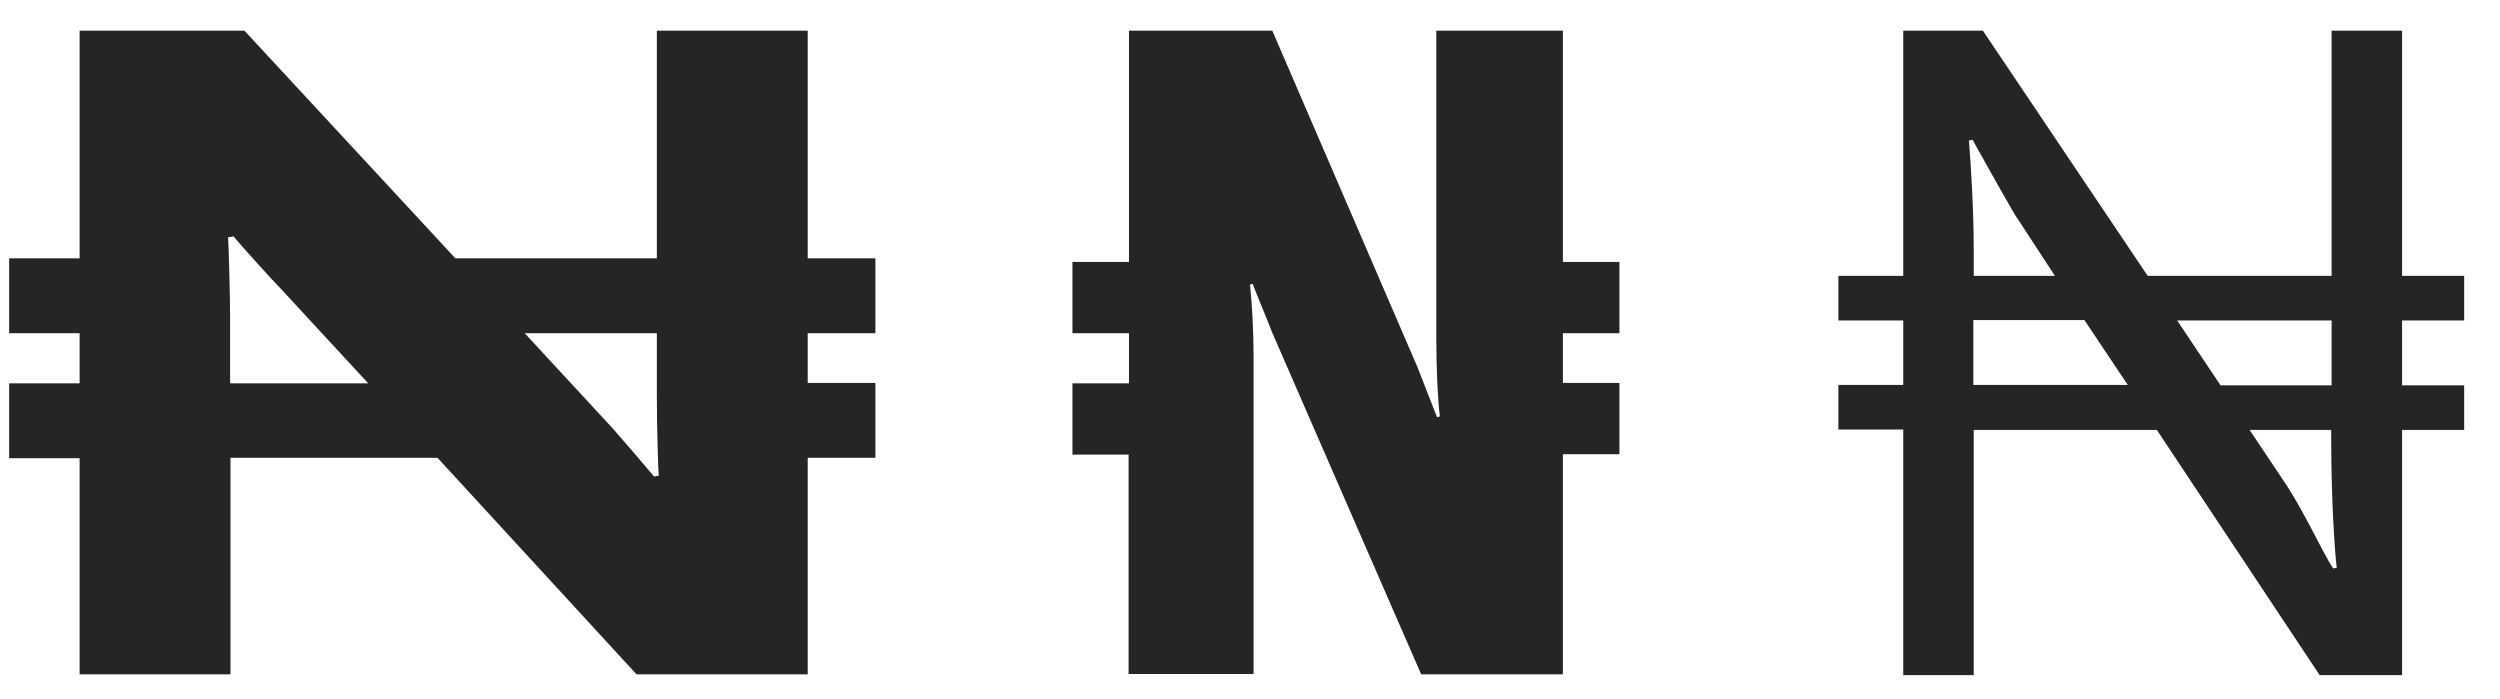
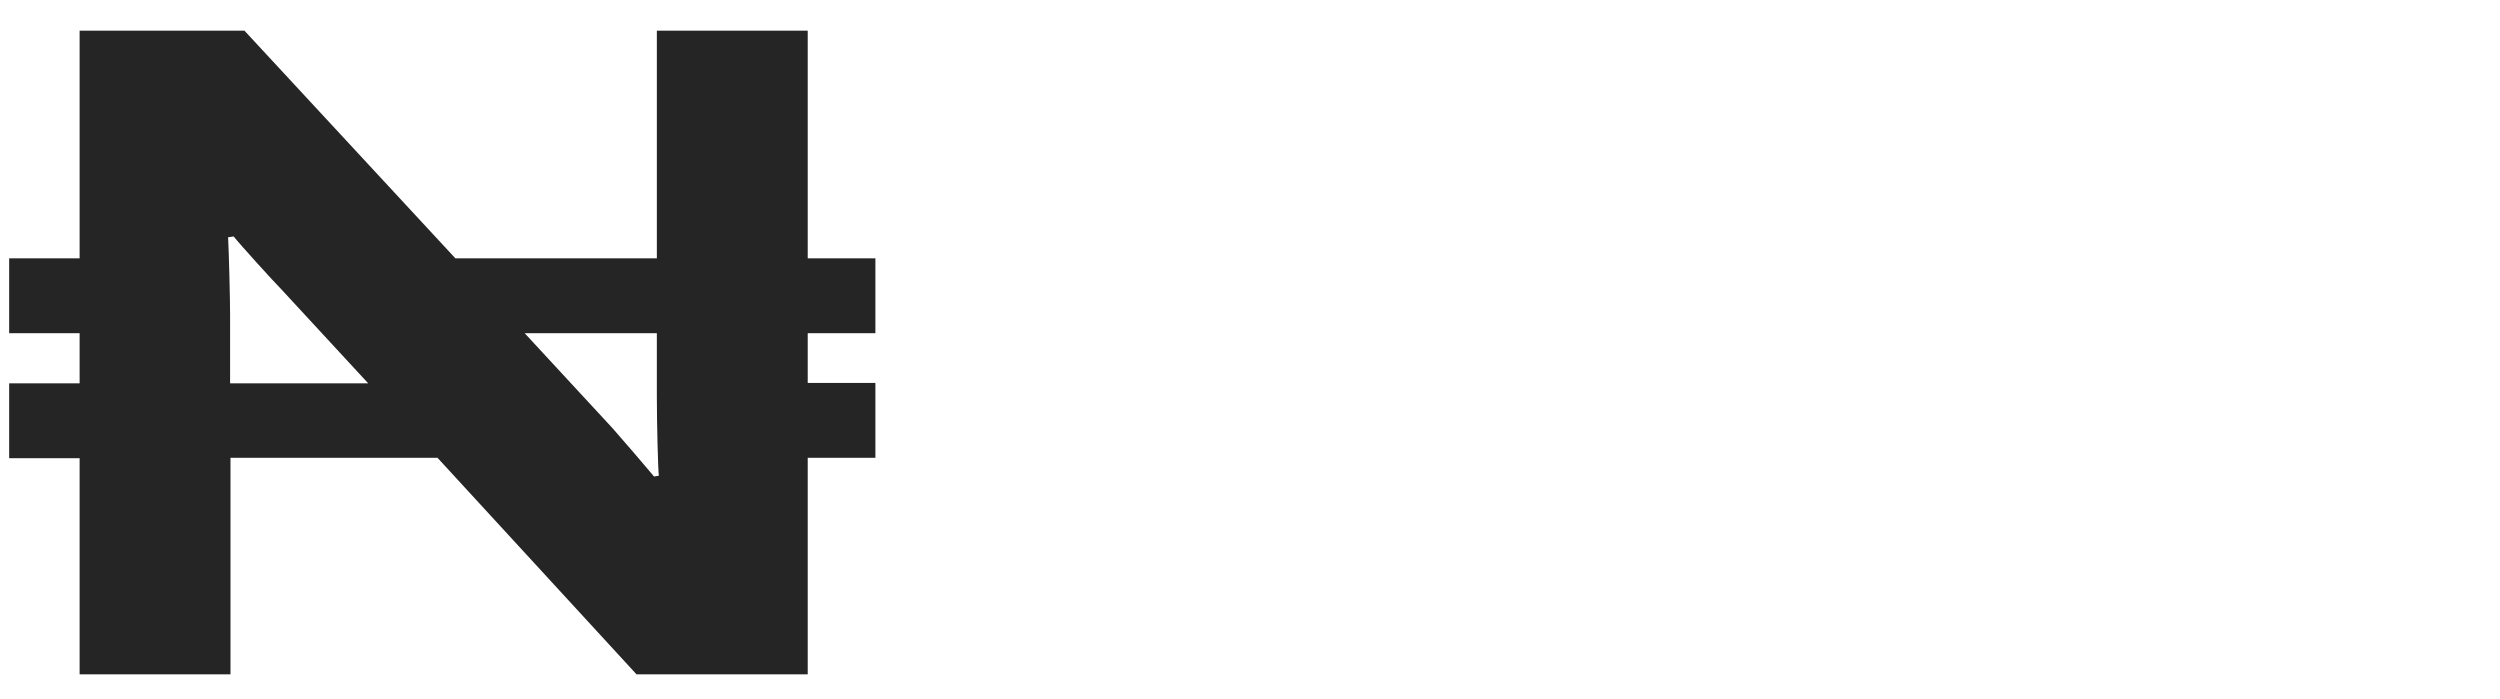
<svg xmlns="http://www.w3.org/2000/svg" version="1.1" id="Calque_2" x="0px" y="0px" viewBox="0 0 628 175.7" style="enable-background:new 0 0 628 175.7;" xml:space="preserve">
  <style type="text/css">
	.st0{enable-background:new    ;}
	.st1{fill:#252525;}
</style>
  <g>
    <g class="st0">
      <path class="st1" d="M20,115.1H2.3V96.3H20V83.7H2.3V64.9H20V7.7h41.4l53,57.2H165V7.7h37.9v57.2h17v18.8h-17v12.5h17v18.8h-17    v54.4h-43l-50-54.4H57.9v54.4H20V115.1z M57.9,96.3h34.6L70.6,72.6c-1.9-1.9-10.5-11.4-11.9-13.2l-1.4,0.2    c0.2,3.7,0.5,15.6,0.5,19.5V96.3z M164.3,119.7l1.2-0.2c-0.2-1.4-0.5-13-0.5-20V83.7h-33.2l22.1,23.9    C156.2,110.2,162.4,117.4,164.3,119.7z" />
    </g>
    <g class="st0">
-       <path class="st1" d="M283.6,114.2h-14.2V96.3h14.2V83.7h-14.2V65.8h14.2V7.7h36l36.5,84.6c1.6,4,4.4,11.4,4.9,12.5l0.7-0.2    c-0.5-3.7-0.9-11.9-0.9-19.3V7.7h31.8v58.1h14.2v17.9h-14.2v12.5h14.2v17.9h-14.2v55.3H357l-37.4-85.8c-1.4-3.7-4.6-11.2-4.9-12.3    l-0.7,0.2c0.5,4.4,0.9,11.9,0.9,17.9v79.9h-31.4V114.2z" />
-     </g>
+       </g>
    <g class="st0">
-       <path class="st1" d="M478.1,107.9h-16.3V96.7h16.3V80.5h-16.3V69.3h16.3V7.7h20l41.4,61.6h46.2V7.7h17.7v61.6h15.6v11.2h-15.6    v16.3h15.6v11.2h-15.6v61.6h-20.7l-40.9-61.6h-46v61.6h-17.7V107.9z M495.7,69.3h20.5l-10.2-15.6c-4.2-7.2-8.4-14.9-10.5-18.6    l-0.9,0.2c0.5,6.3,1.2,17.4,1.2,27.2V69.3z M534.5,96.7l-10.9-16.3h-27.9v16.3H534.5z M585.7,96.7V80.5h-38.8l10.9,16.3H585.7z     M586.1,142.8l0.9-0.2c-0.5-3.5-1.4-17.2-1.4-32.3v-2.3h-20.5l9.3,13.9C579.6,130,583.3,138.6,586.1,142.8z" />
-     </g>
+       </g>
  </g>
</svg>